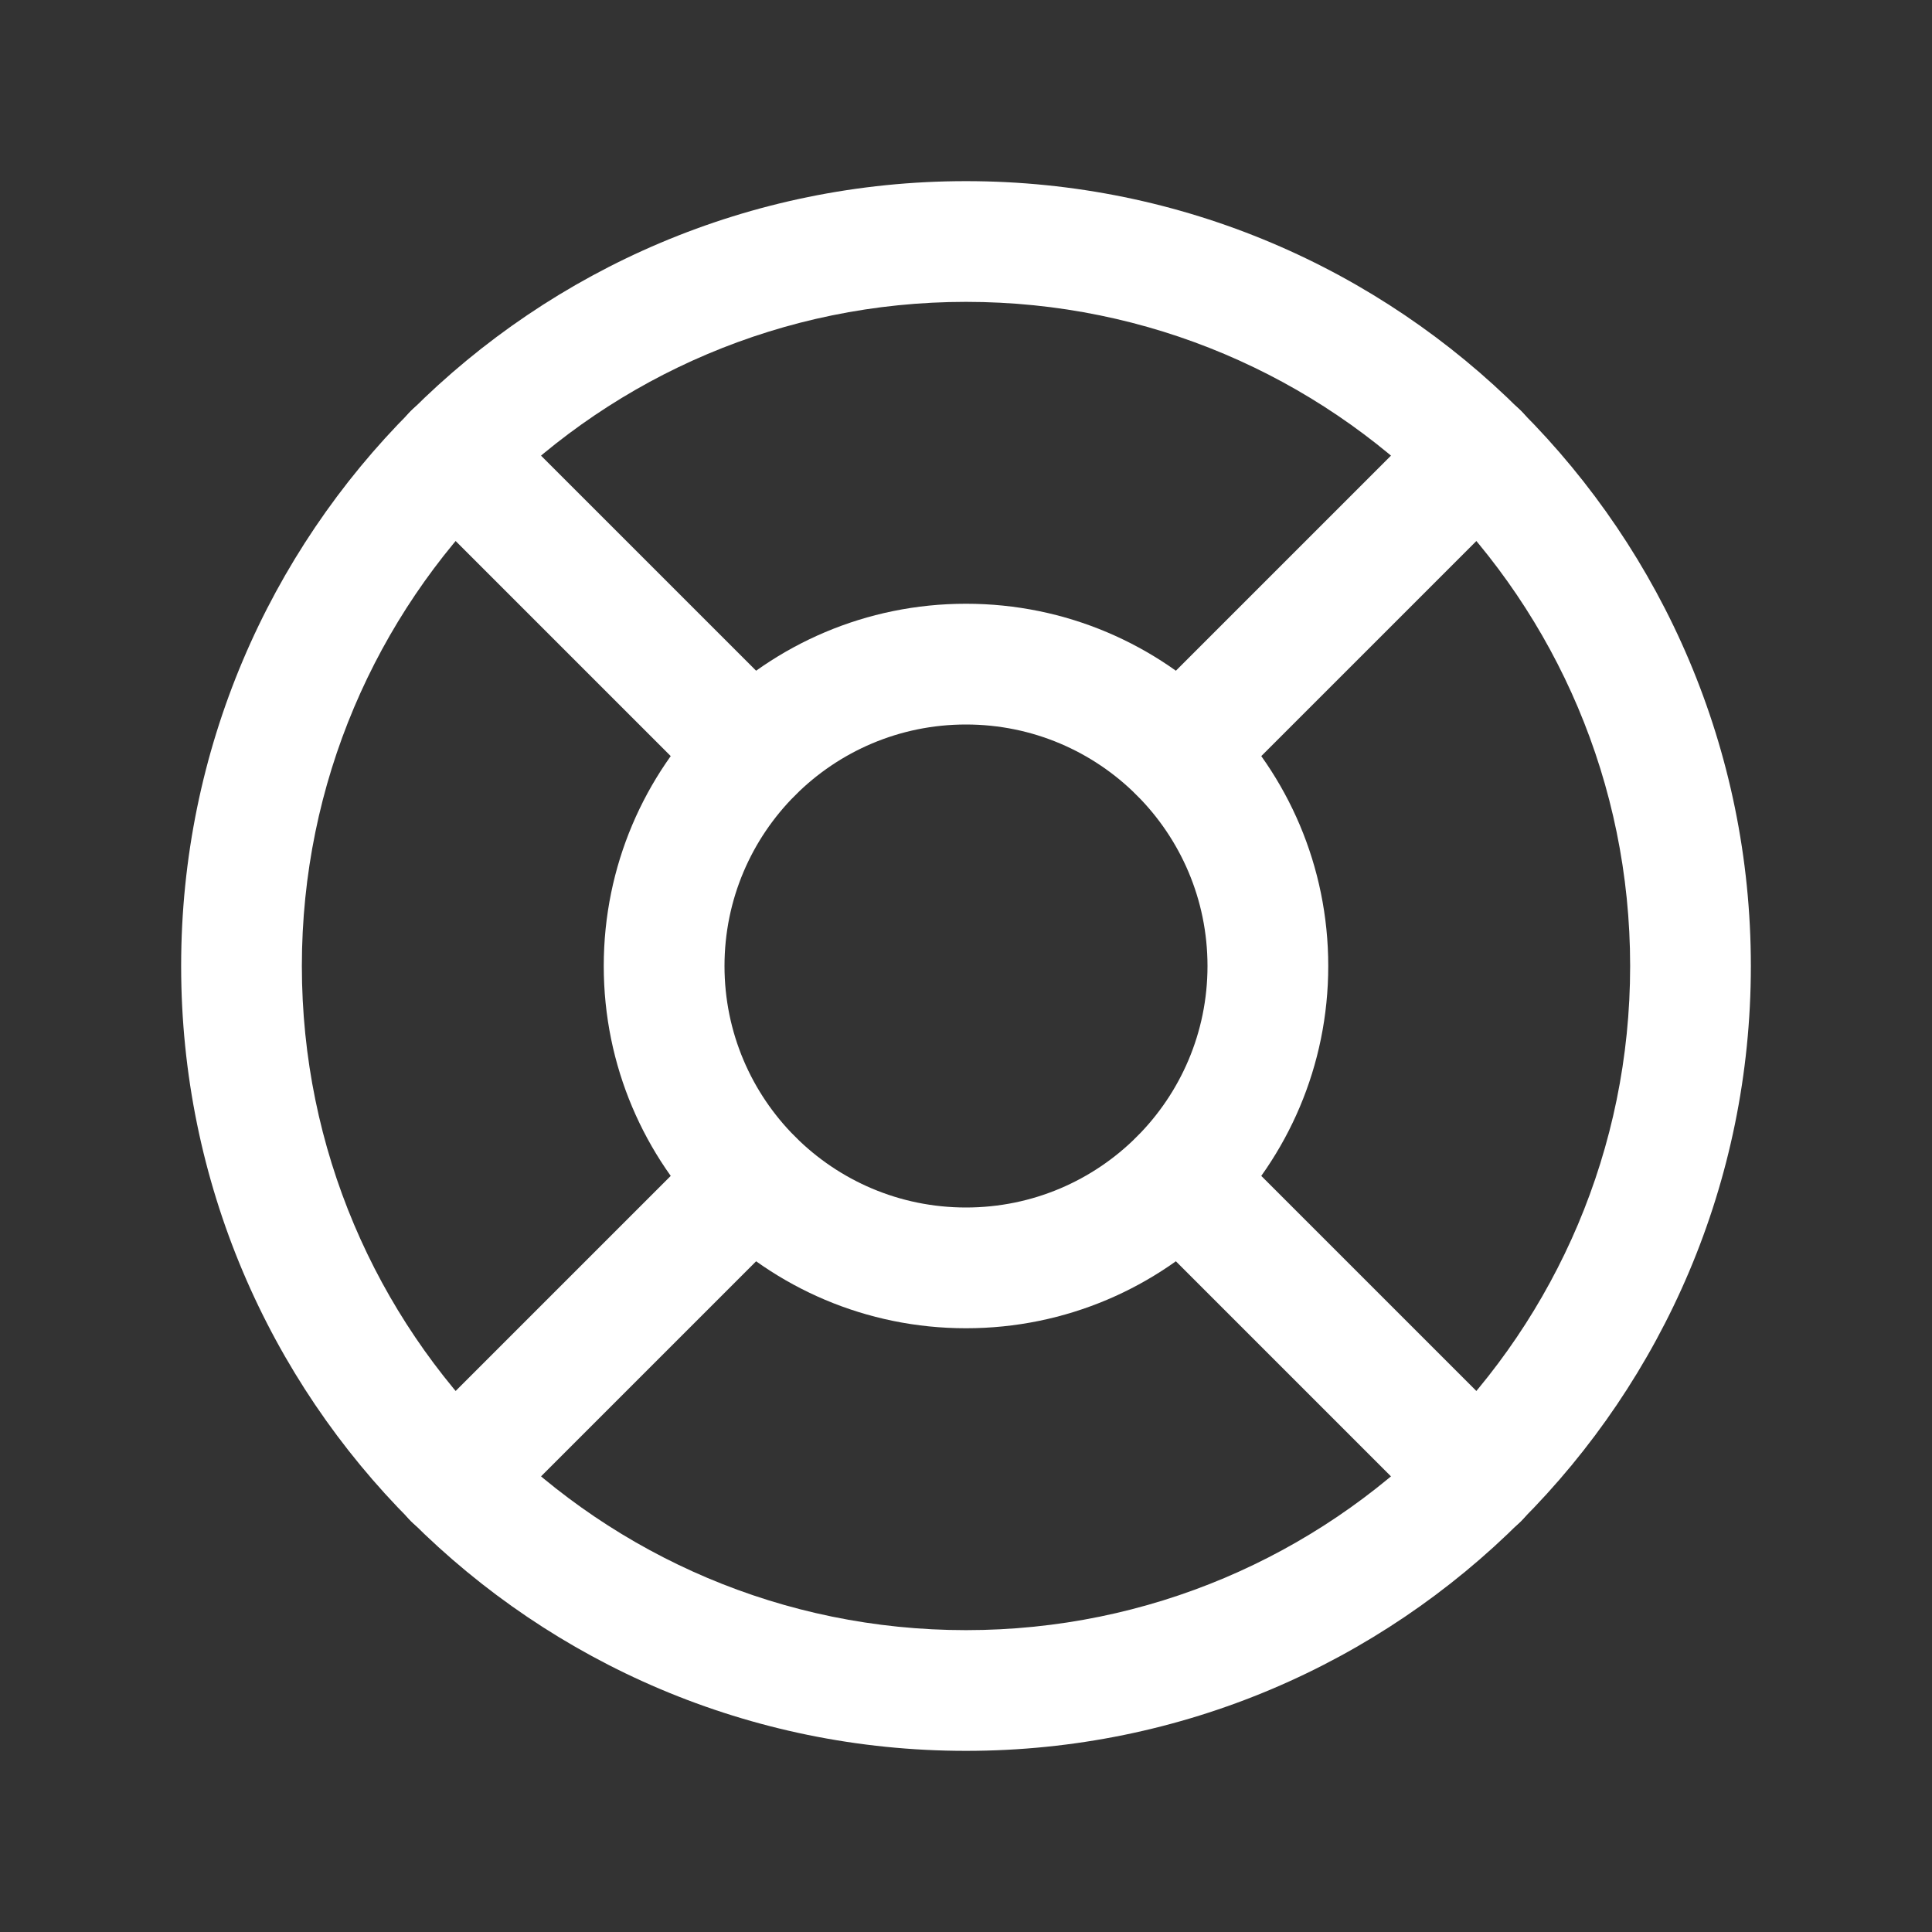
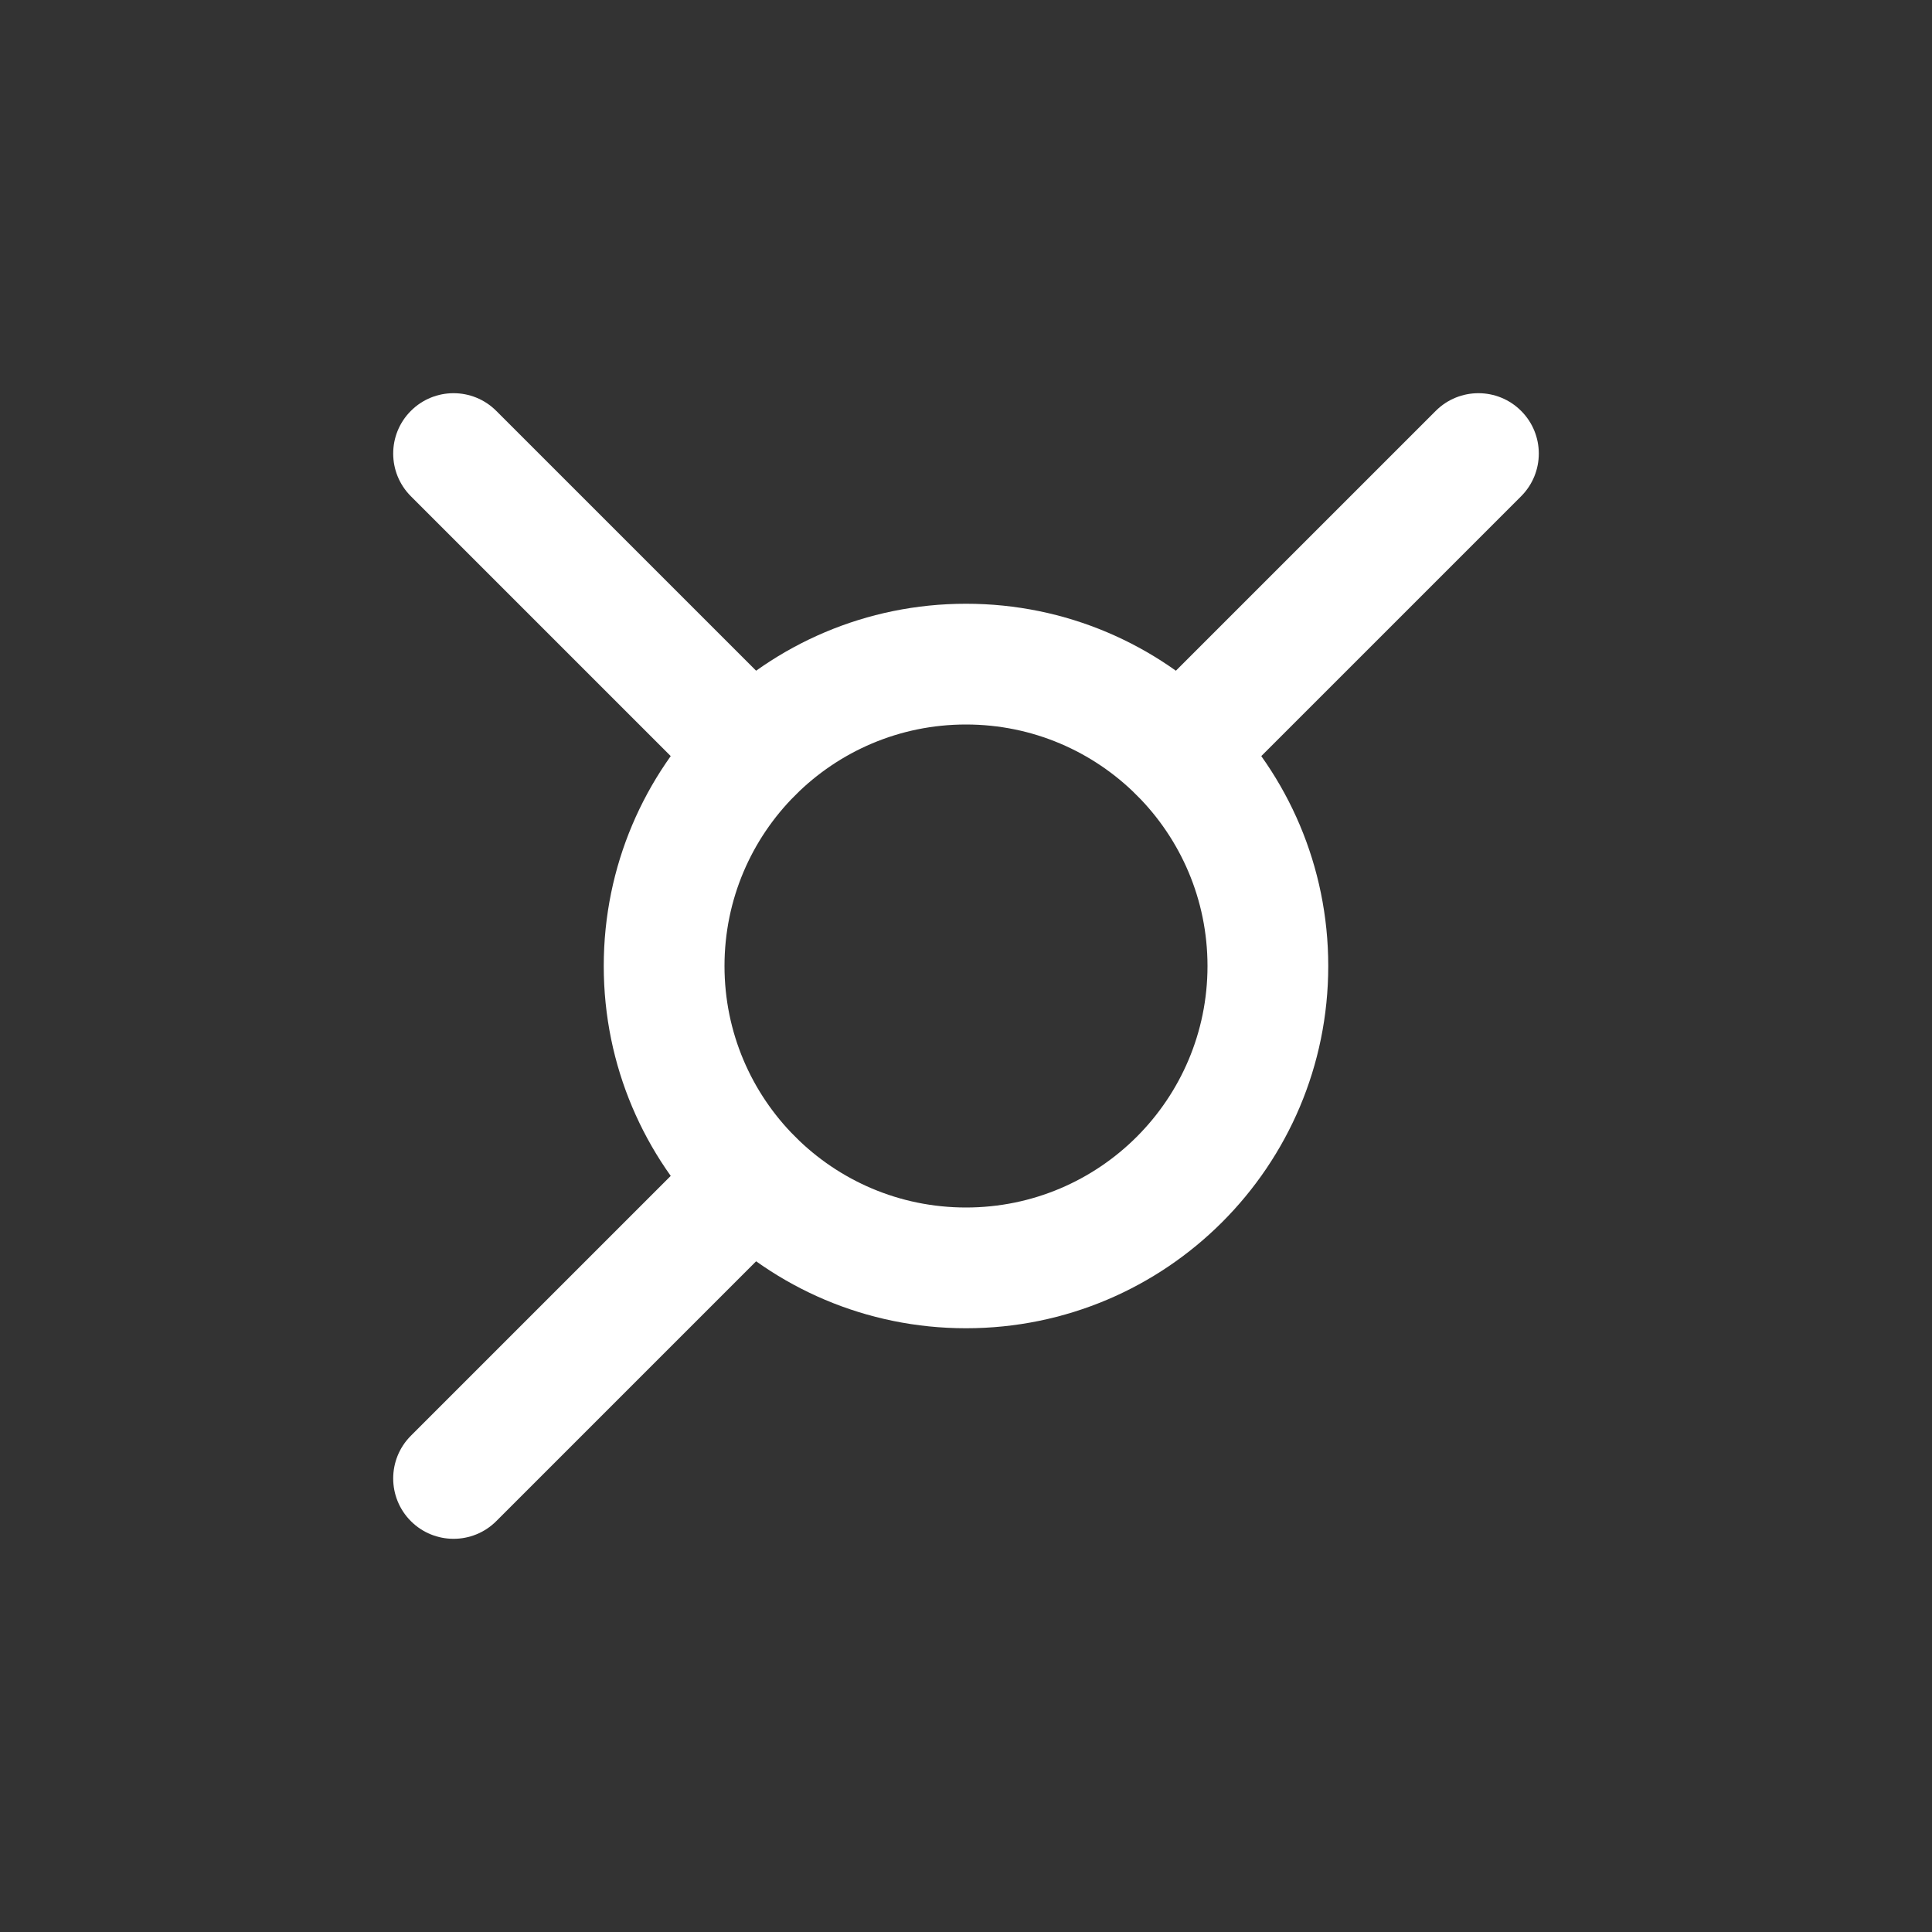
<svg xmlns="http://www.w3.org/2000/svg" width="58" height="58" viewBox="0 0 58 58" fill="none">
  <rect x="0" y="0" width="58" height="58" fill="#333333" stroke="none" />
-   <path fill-rule="evenodd" clip-rule="evenodd" d="M29 9.062C17.989 9.062 9.062 17.989 9.062 29C9.062 40.011 17.989 48.938 29 48.938C40.011 48.938 48.938 40.011 48.938 29C48.938 17.989 40.011 9.062 29 9.062ZM5.438 29C5.438 15.987 15.987 5.438 29 5.438C42.013 5.438 52.562 15.987 52.562 29C52.562 42.013 42.013 52.562 29 52.562C15.987 52.562 5.438 42.013 5.438 29Z" fill="white" />
  <path fill-rule="evenodd" clip-rule="evenodd" d="M29 21.75C24.996 21.75 21.75 24.996 21.75 29C21.75 33.004 24.996 36.25 29 36.25C33.004 36.25 36.25 33.004 36.25 29C36.25 24.996 33.004 21.75 29 21.75ZM18.125 29C18.125 22.994 22.994 18.125 29 18.125C35.006 18.125 39.875 22.994 39.875 29C39.875 35.006 35.006 39.875 29 39.875C22.994 39.875 18.125 35.006 18.125 29Z" fill="white" />
  <path fill-rule="evenodd" clip-rule="evenodd" d="M12.335 12.335C13.043 11.627 14.19 11.627 14.898 12.335L23.87 21.306C24.578 22.014 24.578 23.162 23.87 23.87C23.162 24.578 22.014 24.578 21.307 23.87L12.335 14.898C11.627 14.19 11.627 13.042 12.335 12.335Z" fill="white" />
  <path fill-rule="evenodd" clip-rule="evenodd" d="M45.665 12.335C46.373 13.042 46.373 14.19 45.665 14.898L36.693 23.87C35.986 24.578 34.838 24.578 34.13 23.87C33.422 23.162 33.422 22.014 34.13 21.306L43.102 12.335C43.81 11.627 44.957 11.627 45.665 12.335Z" fill="white" />
-   <path fill-rule="evenodd" clip-rule="evenodd" d="M34.13 34.13C34.838 33.423 35.986 33.423 36.693 34.13L45.665 43.102C46.373 43.81 46.373 44.958 45.665 45.666C44.957 46.373 43.81 46.373 43.102 45.666L34.13 36.694C33.422 35.986 33.422 34.838 34.13 34.13Z" fill="white" />
  <path fill-rule="evenodd" clip-rule="evenodd" d="M23.87 34.13C24.578 34.838 24.578 35.986 23.87 36.694L14.898 45.666C14.19 46.373 13.043 46.373 12.335 45.666C11.627 44.958 11.627 43.81 12.335 43.102L21.307 34.13C22.014 33.423 23.162 33.423 23.87 34.13Z" fill="white" />
</svg>